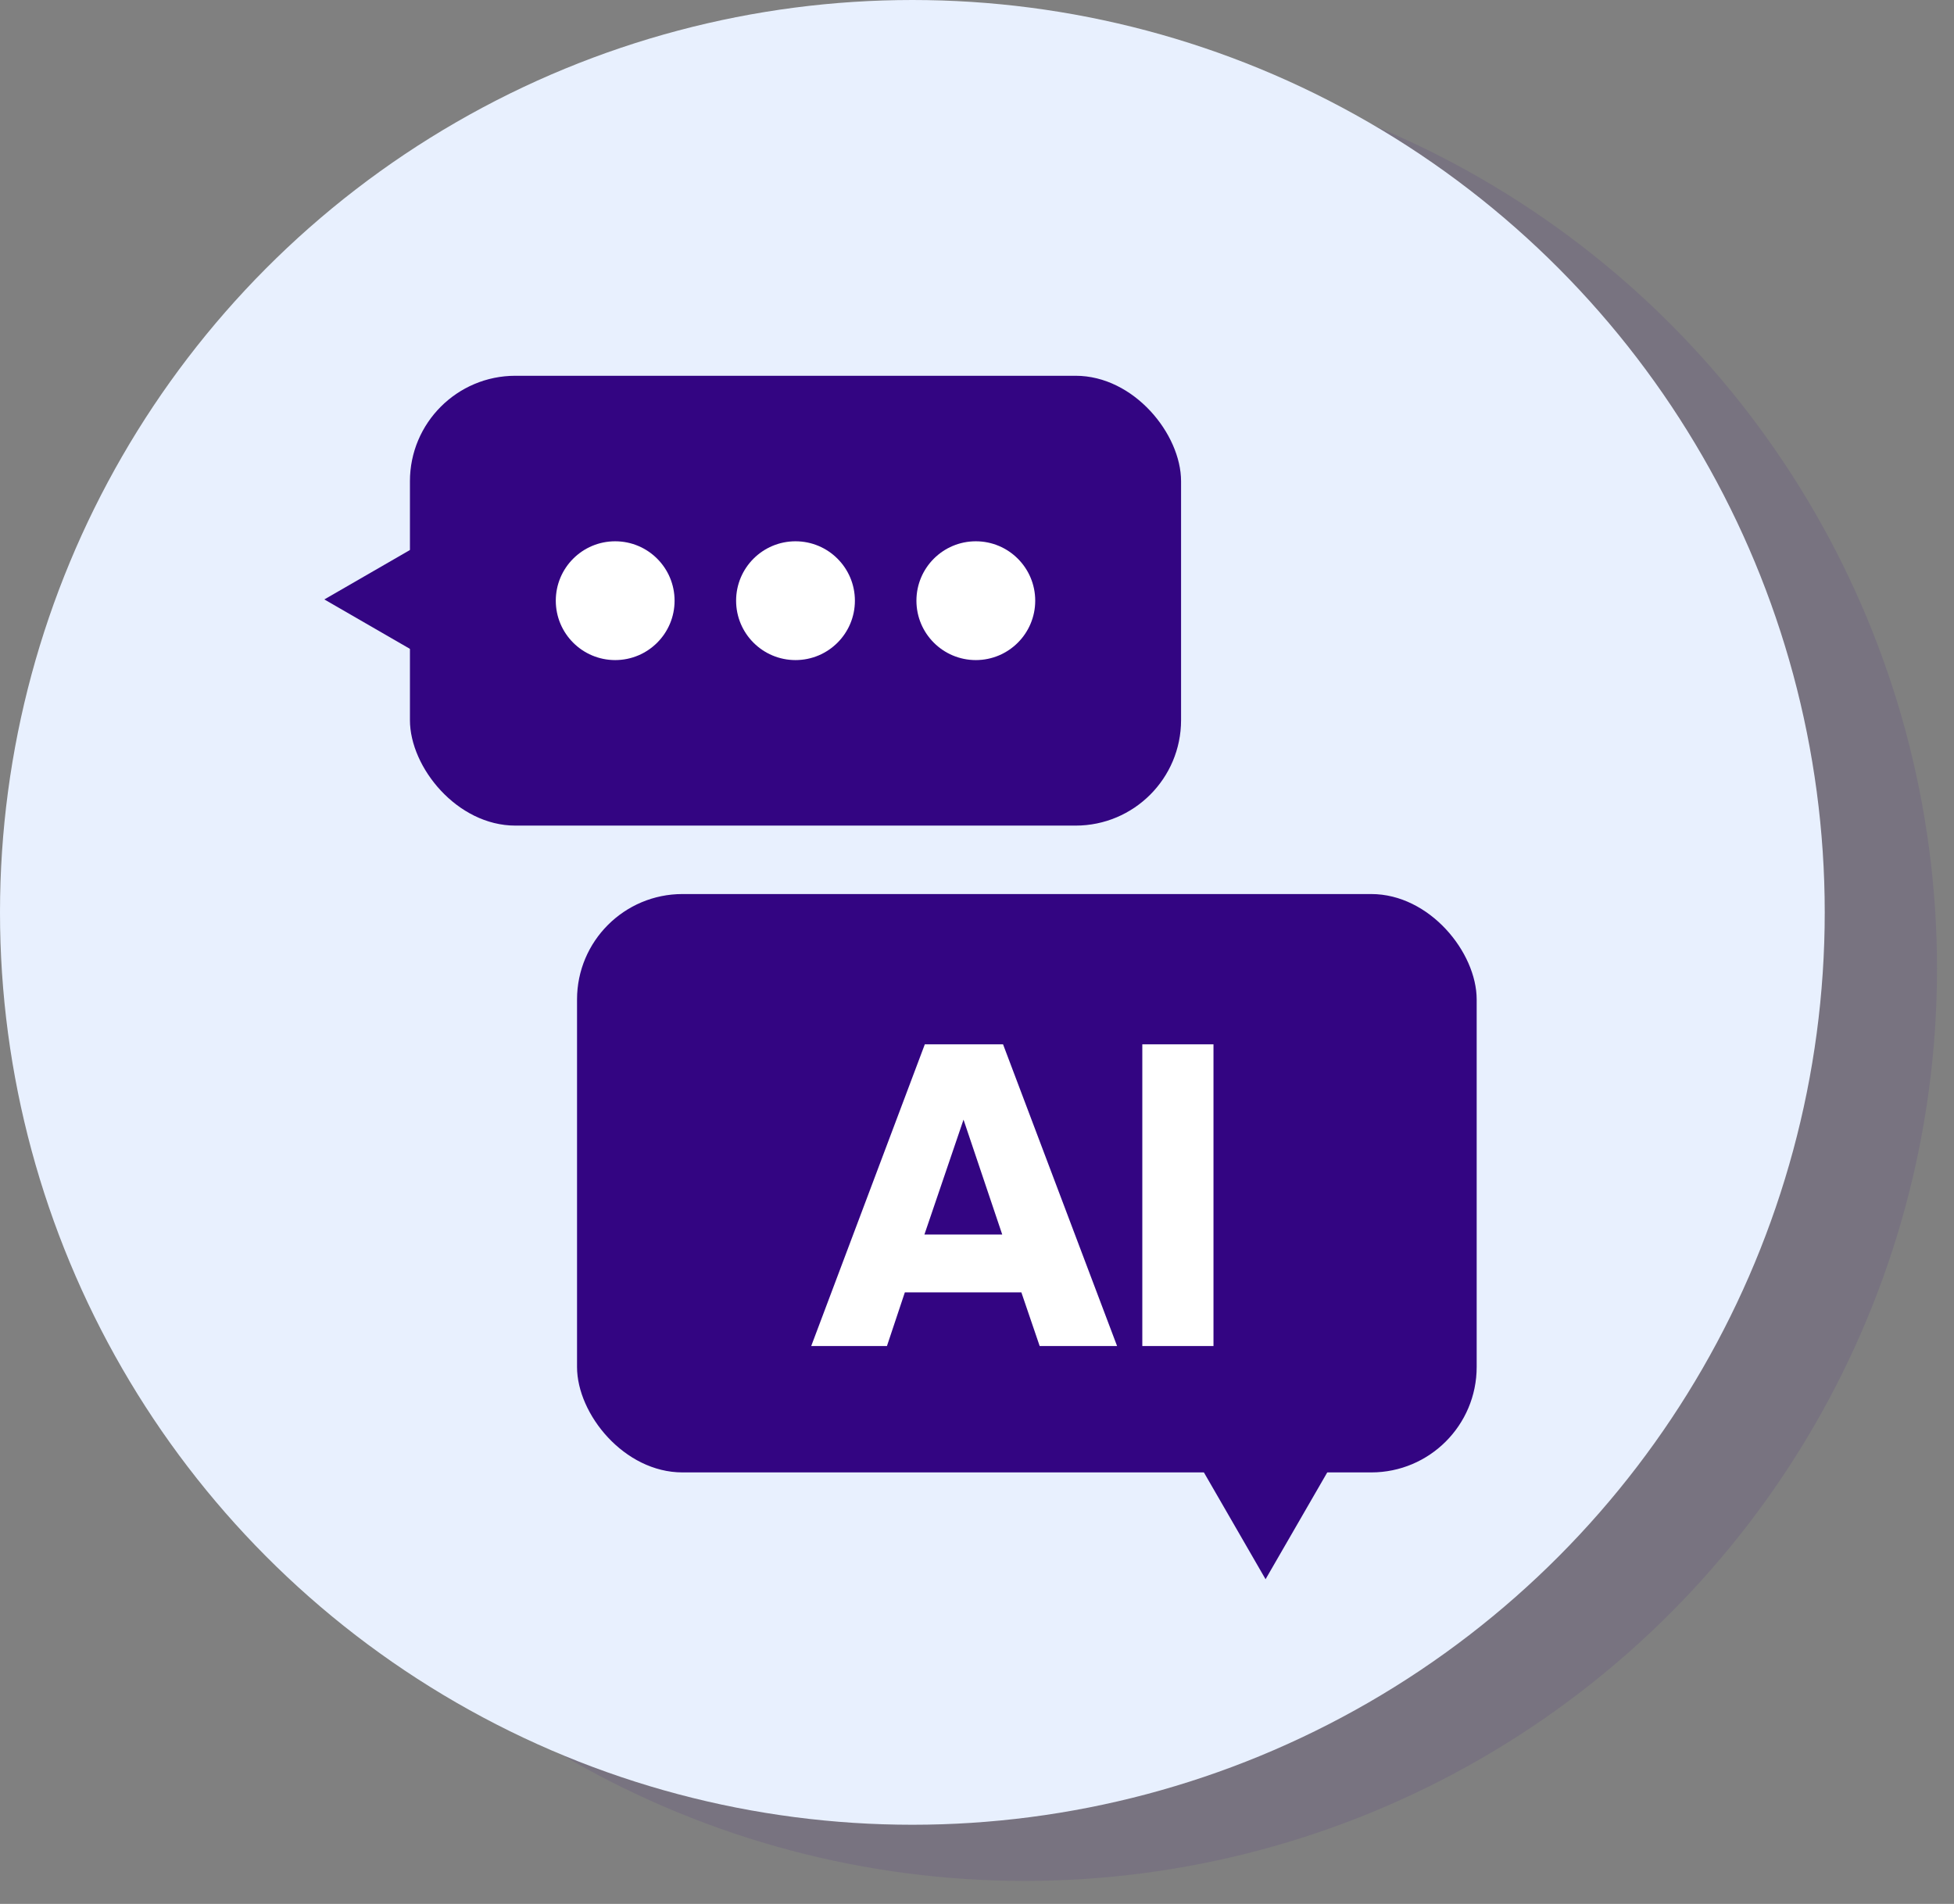
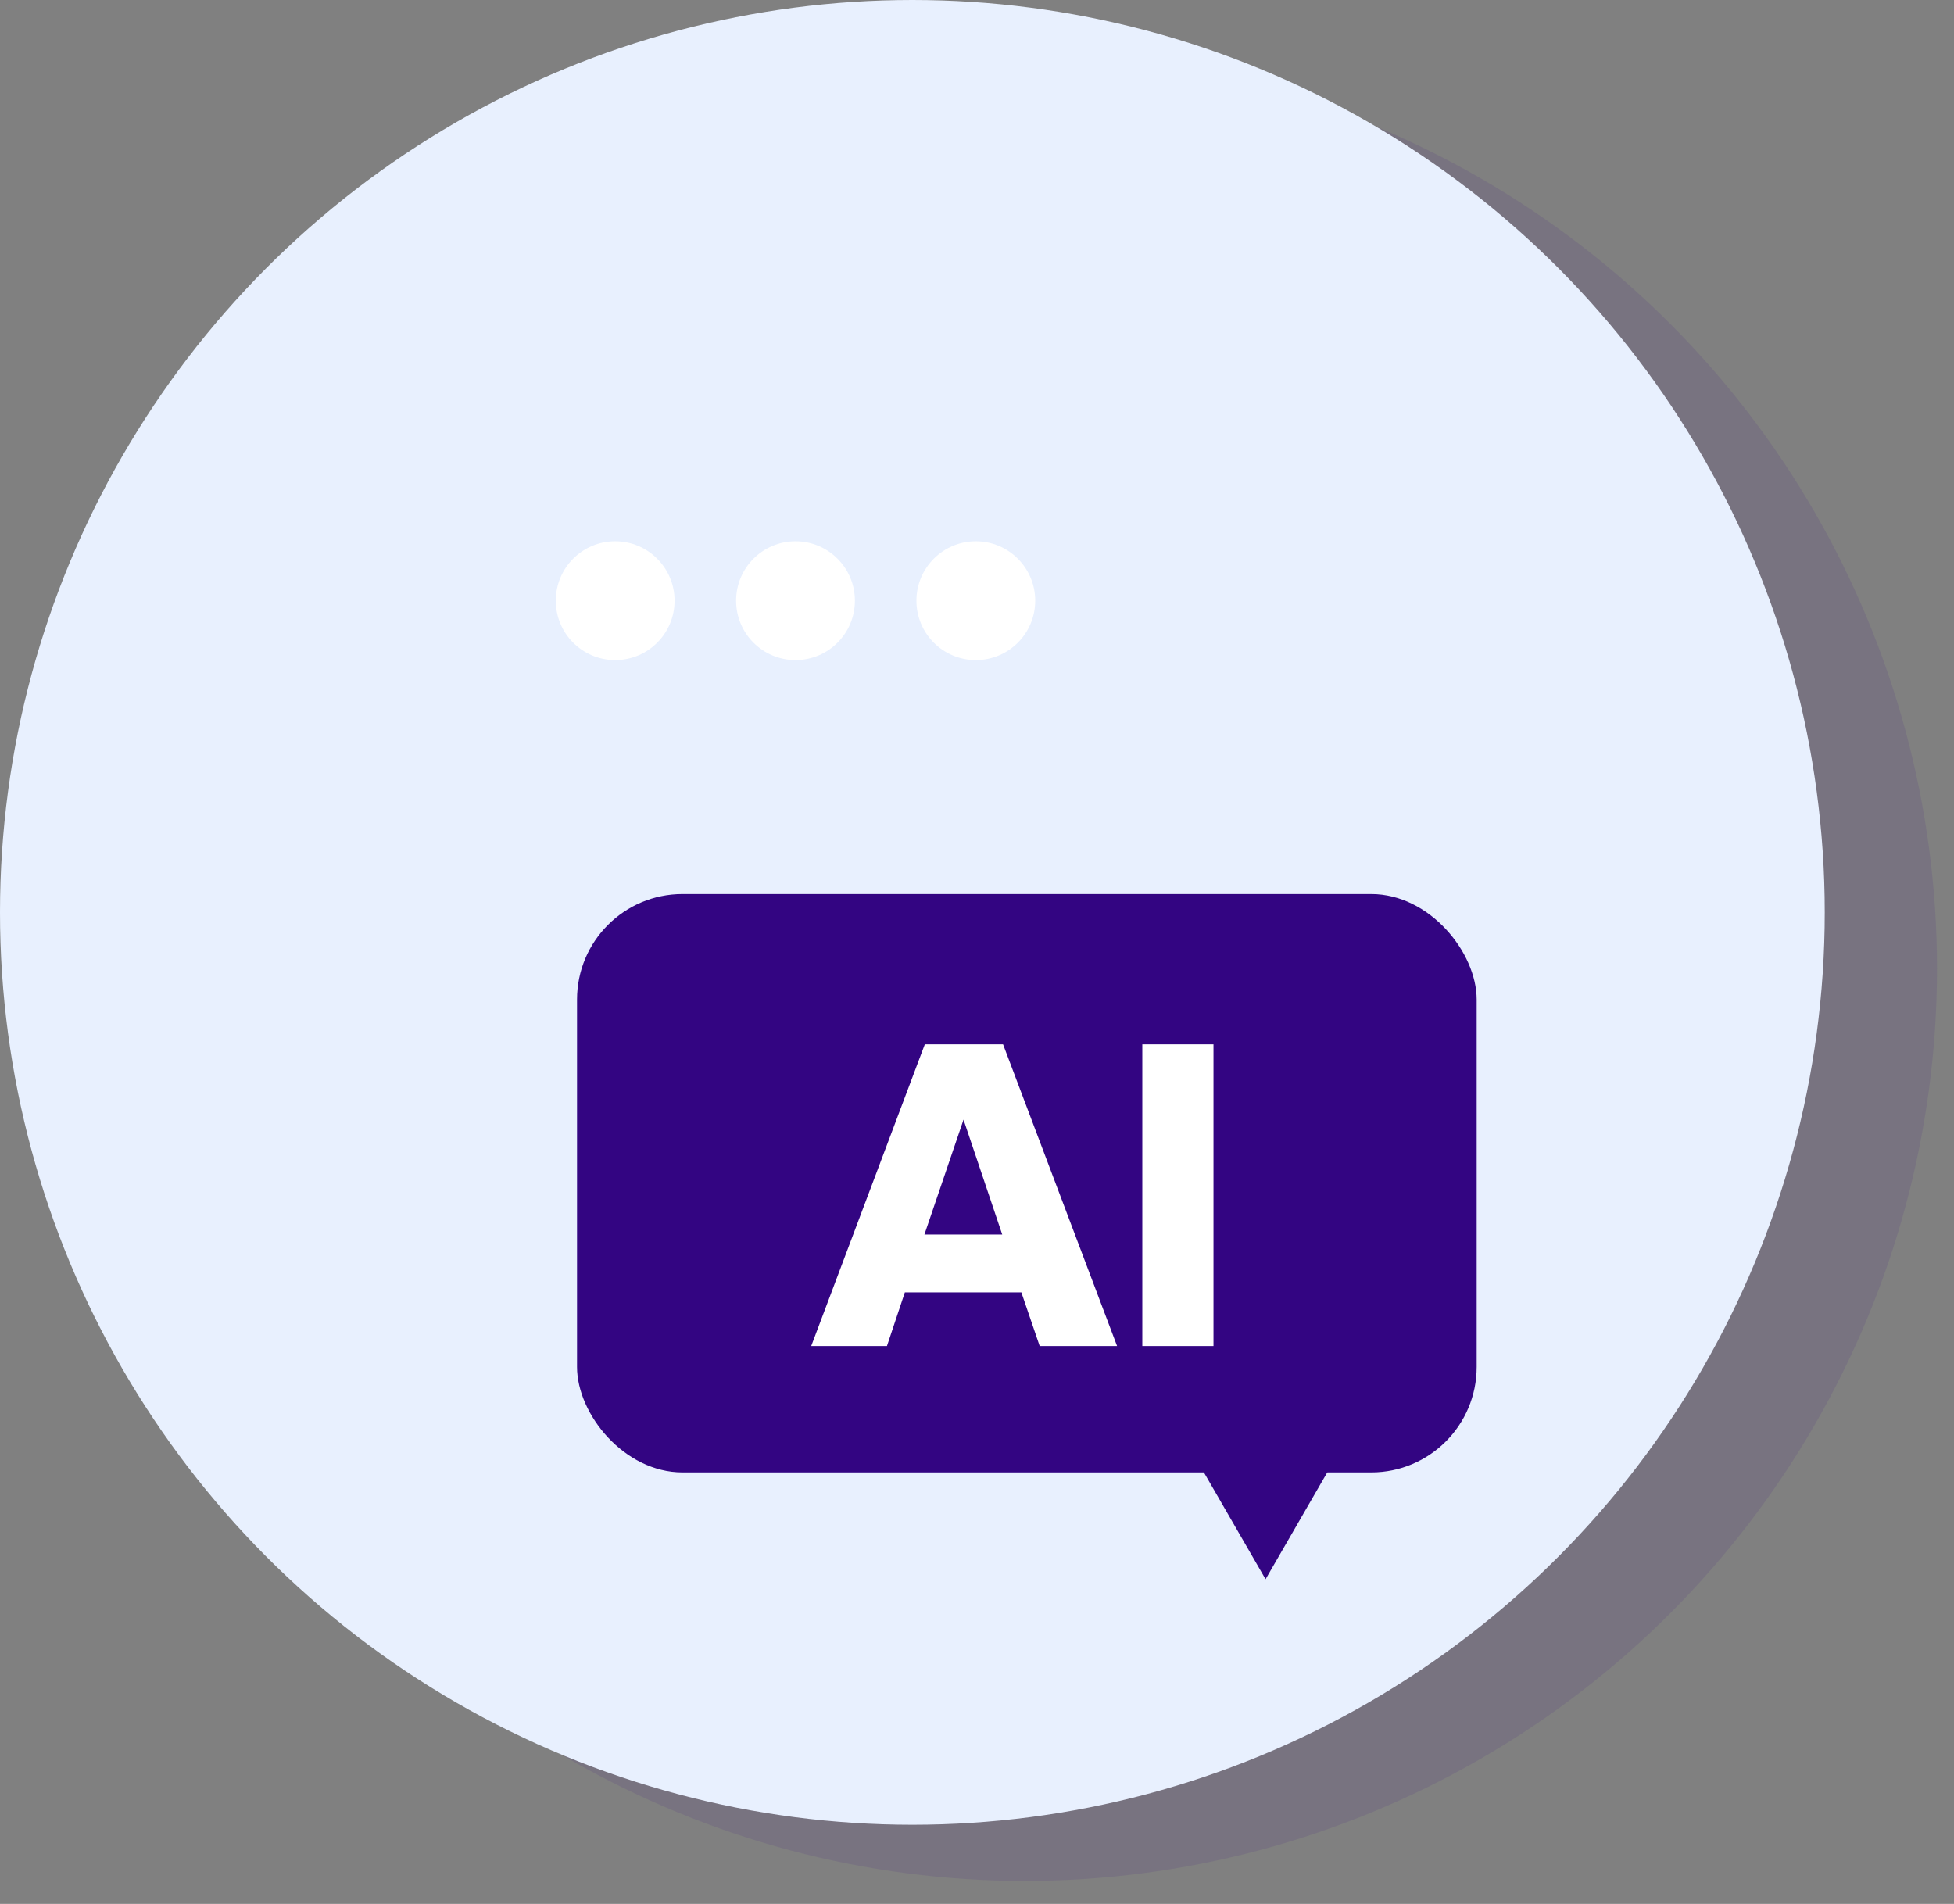
<svg xmlns="http://www.w3.org/2000/svg" width="78" height="76" viewBox="0 0 78 76" fill="none">
  <rect x="0" y="0" width="78" height="76" fill="#808080" stroke="none" />
  <circle opacity="0.1" cx="40.902" cy="38.662" r="36.42" fill="#330582" />
  <circle cx="36.42" cy="36.42" r="36.42" fill="#E8F0FE" />
-   <rect x="16.364" y="15" width="30.782" height="17.956" rx="4.21" fill="#330582" />
  <ellipse cx="24.557" cy="23.978" rx="2.371" ry="2.371" fill="white" />
  <ellipse cx="31.755" cy="23.978" rx="2.371" ry="2.371" fill="white" />
  <ellipse cx="38.953" cy="23.978" rx="2.371" ry="2.371" fill="white" />
  <rect x="23.034" y="35.688" width="35.912" height="23.087" rx="4.21" fill="#330582" />
  <path d="M32.382 53.731L36.917 41.687H40.04L44.592 53.731H41.502L40.771 51.588H36.12L35.405 53.731H32.382ZM38.462 44.694L36.901 49.279H40.007L38.462 44.694ZM48.44 41.687V53.731H45.599V41.687H48.44Z" fill="white" />
-   <path d="M12.947 23.928L17.683 21.194L17.683 26.663L12.947 23.928Z" fill="#330582" />
  <path d="M50.519 63.039L47.785 58.303L53.254 58.303L50.519 63.039Z" fill="#330582" />
</svg>